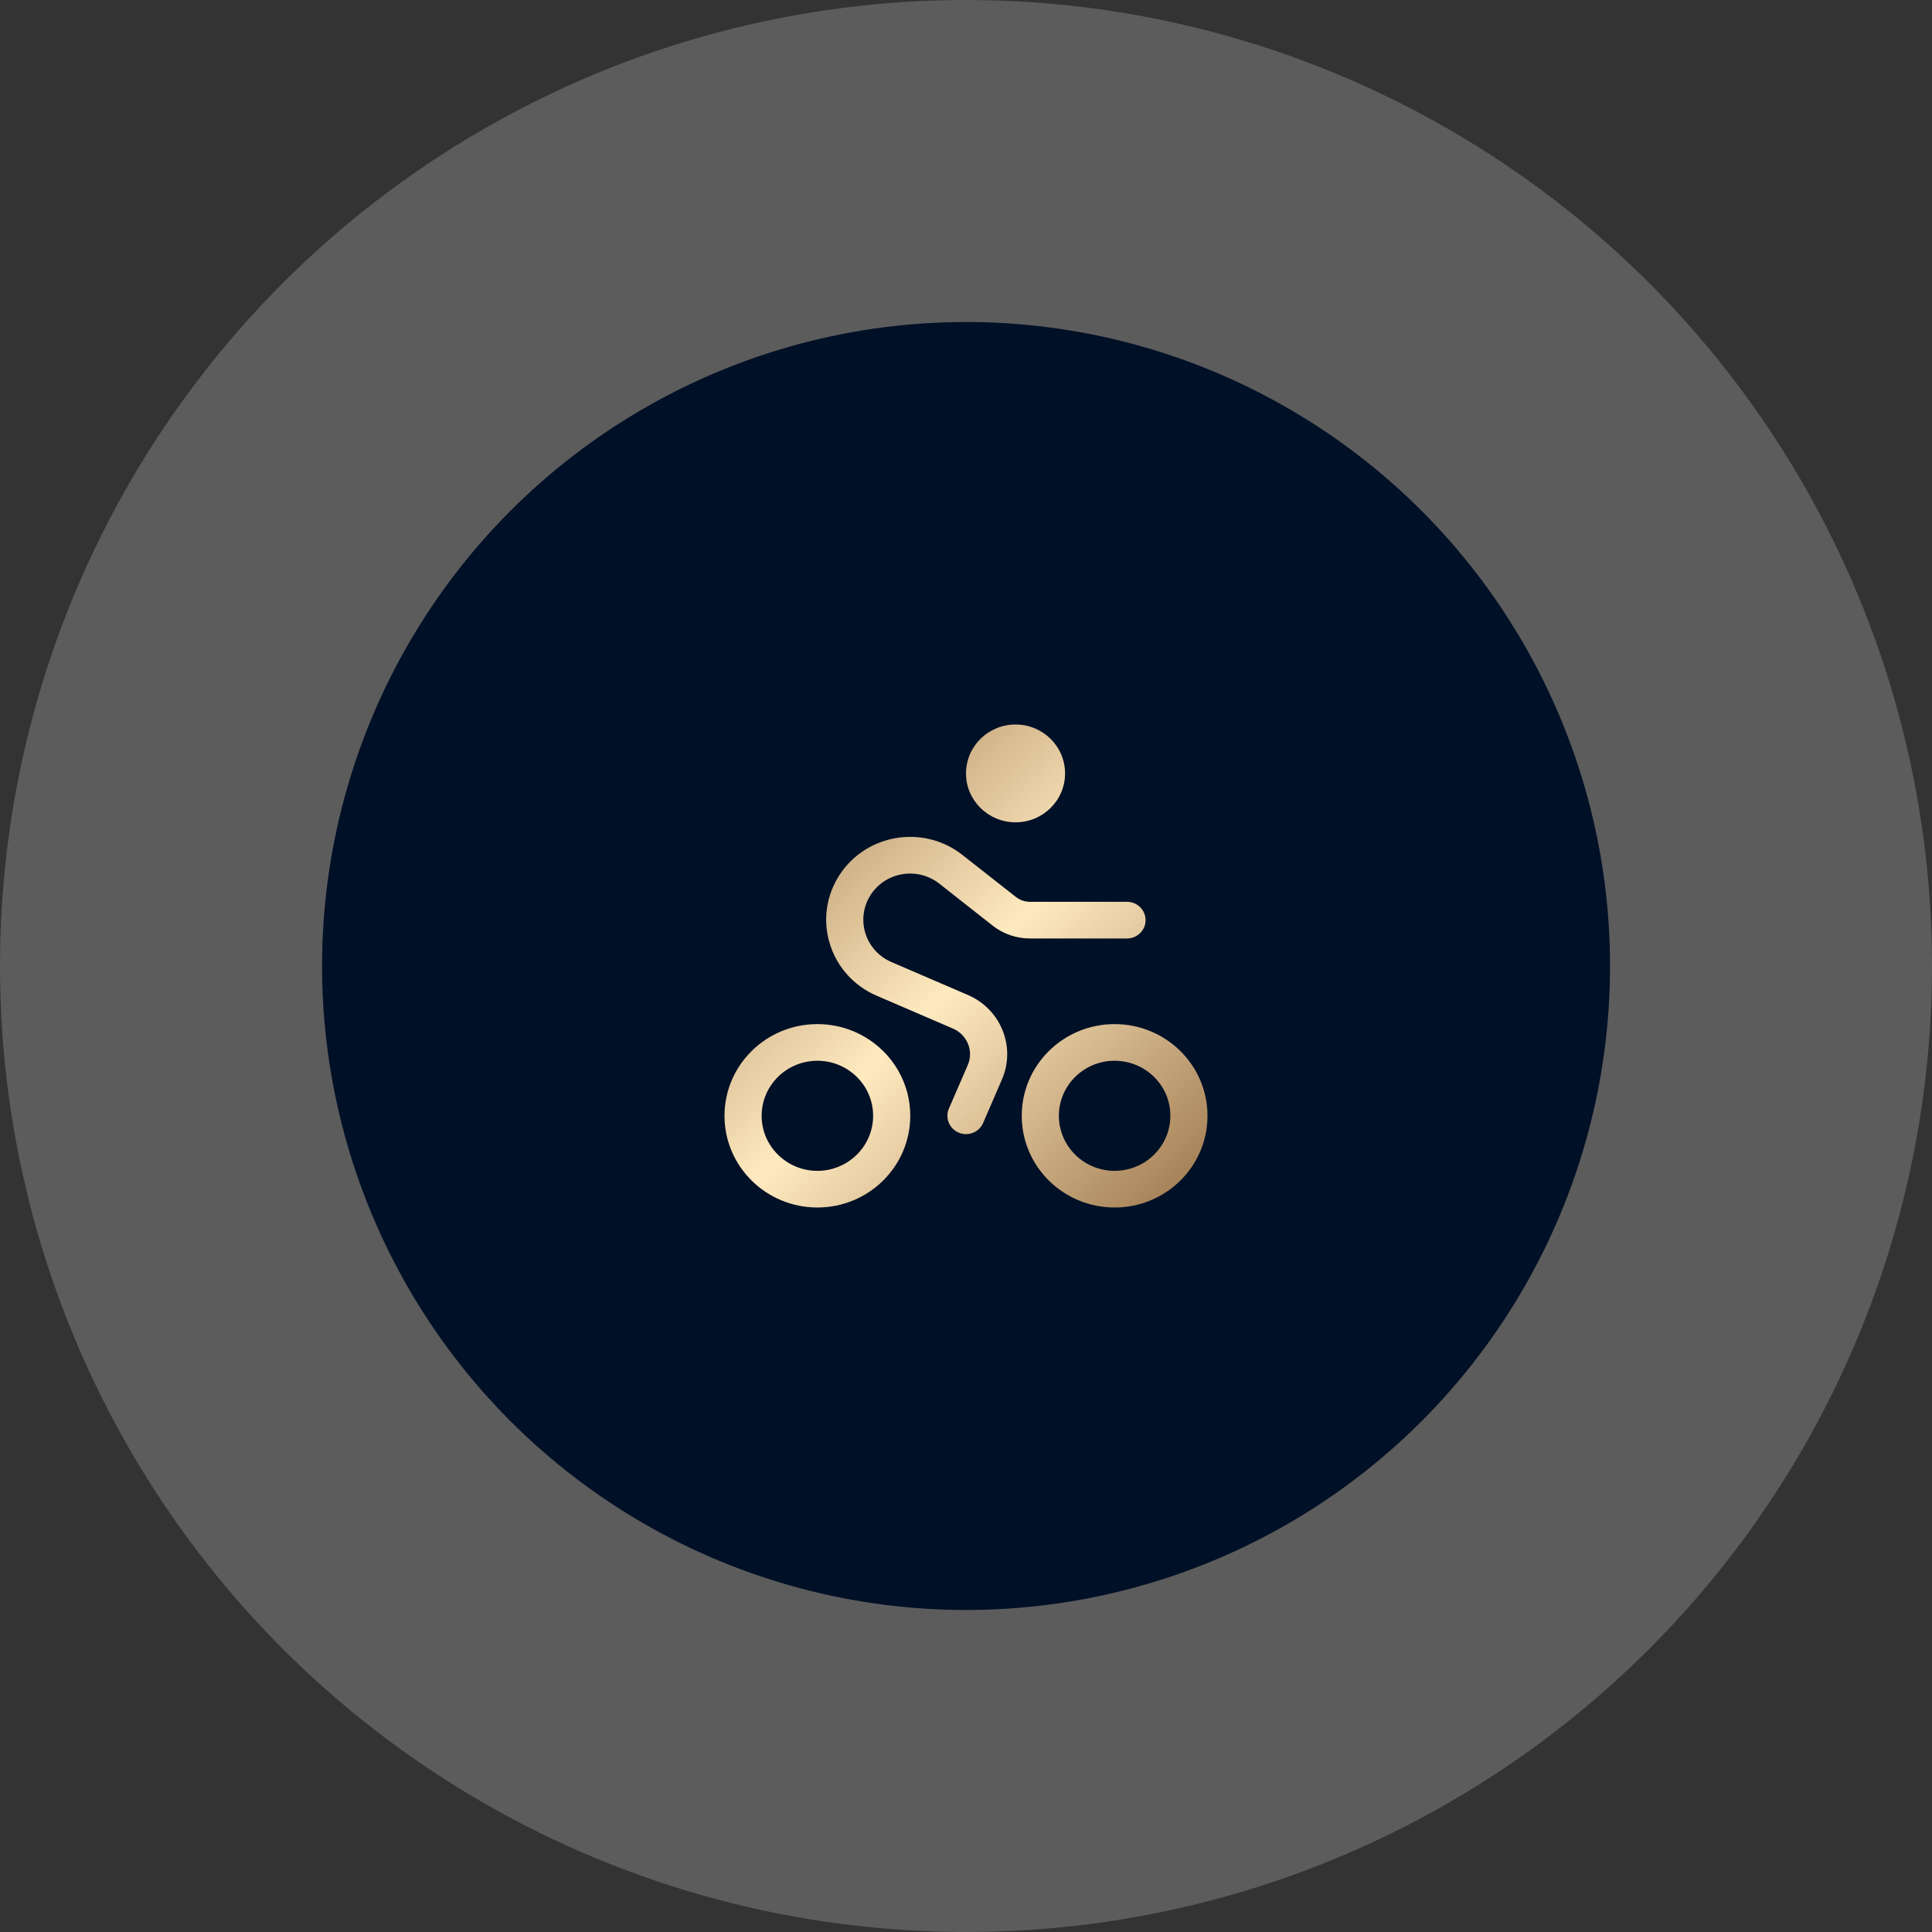
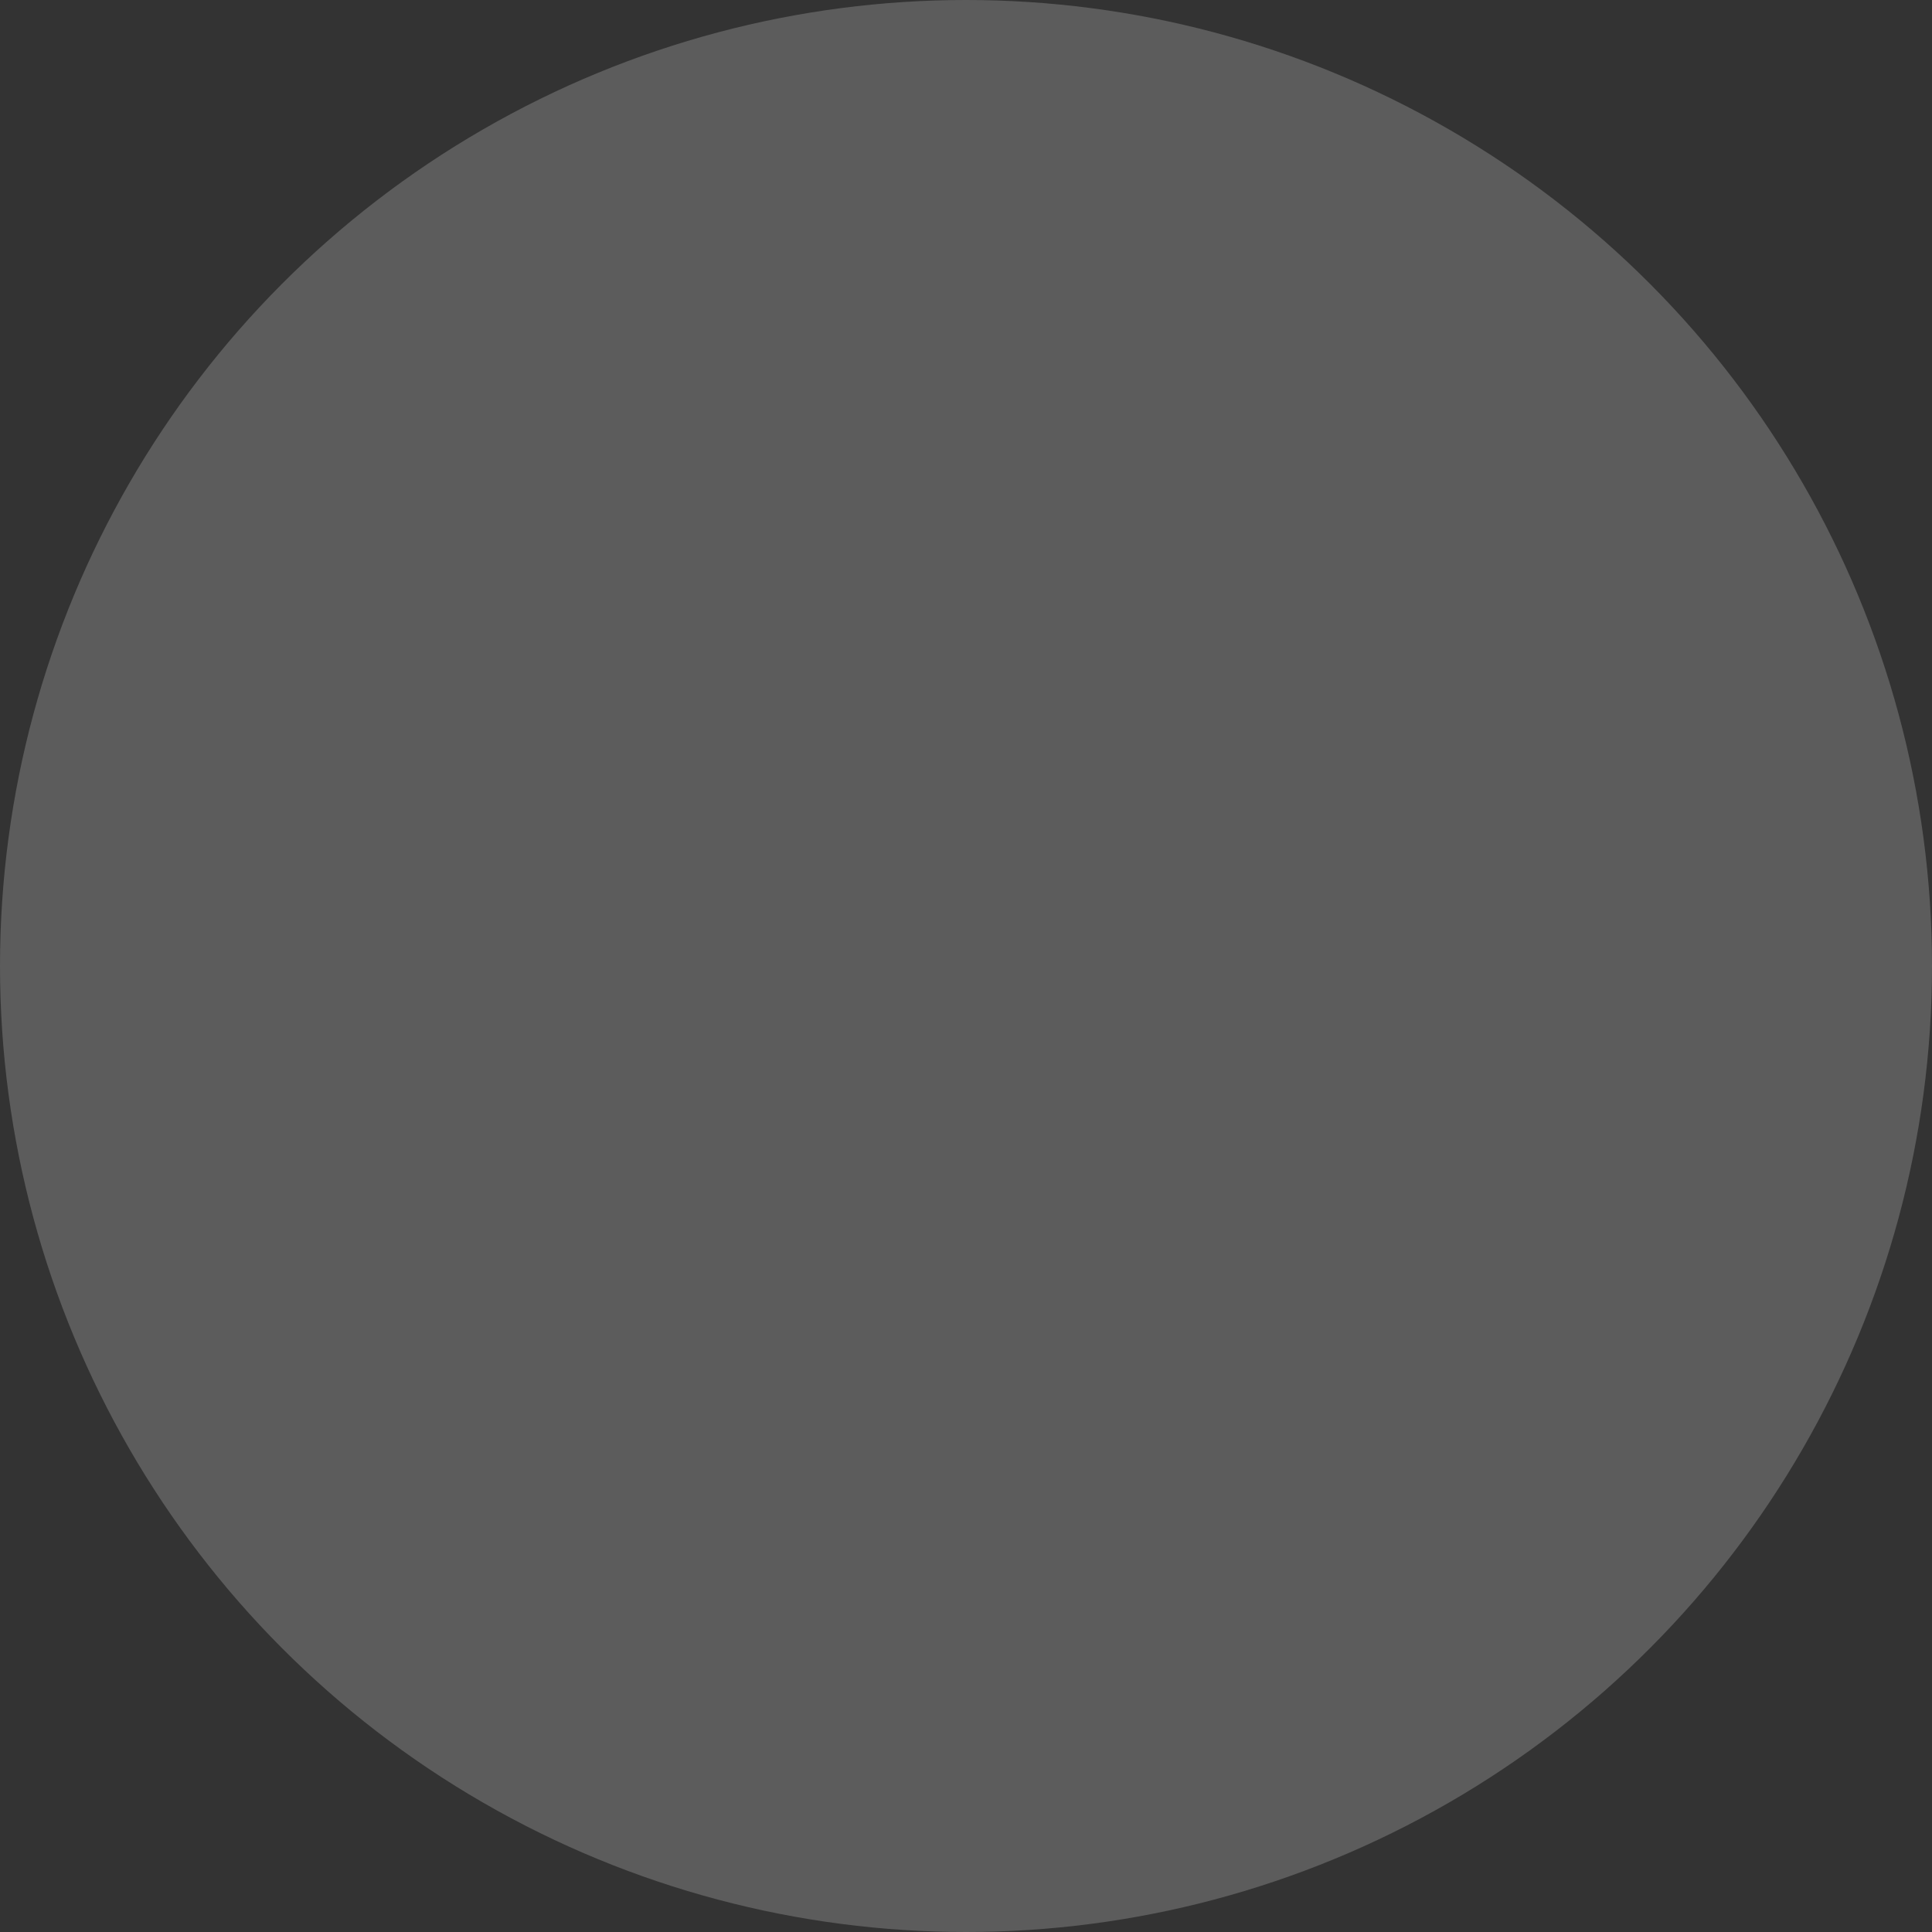
<svg xmlns="http://www.w3.org/2000/svg" width="40" height="40" viewBox="0 0 40 40" fill="none">
  <rect x="0" y="0" width="40" height="40" fill="#333333" stroke="none" />
  <circle data-figma-bg-blur-radius="100" cx="20" cy="20" r="20" fill="white" fill-opacity="0.2" />
-   <circle cx="20.001" cy="20" r="13.333" fill="#001026" />
-   <path d="M22.051 16.013C22.051 16.572 21.592 17.025 21.026 17.025C20.459 17.025 20 16.572 20 16.013C20 15.453 20.459 15 21.026 15C21.592 15 22.051 15.453 22.051 16.013Z" fill="url(#paint0_linear_5046_4944)" />
-   <path fill-rule="evenodd" clip-rule="evenodd" d="M19.446 18.294C18.981 17.929 18.295 18.059 18.001 18.569C17.717 19.063 17.928 19.691 18.456 19.918L20.041 20.601C20.723 20.895 21.037 21.677 20.743 22.352L20.354 23.251C20.27 23.444 20.044 23.533 19.849 23.45C19.653 23.368 19.563 23.144 19.646 22.952L20.036 22.053C20.163 21.762 20.027 21.424 19.733 21.297L18.148 20.614C17.202 20.206 16.822 19.079 17.333 18.194C17.86 17.279 19.09 17.044 19.925 17.7L21.032 18.57C21.115 18.635 21.218 18.671 21.324 18.671H23.333C23.546 18.671 23.718 18.841 23.718 19.051C23.718 19.26 23.546 19.43 23.333 19.43H21.324C21.044 19.43 20.772 19.337 20.552 19.164L19.446 18.294ZM16.923 21.962C16.286 21.962 15.769 22.472 15.769 23.101C15.769 23.73 16.286 24.241 16.923 24.241C17.56 24.241 18.077 23.73 18.077 23.101C18.077 22.472 17.56 21.962 16.923 21.962ZM15 23.101C15 22.053 15.861 21.203 16.923 21.203C17.985 21.203 18.846 22.053 18.846 23.101C18.846 24.15 17.985 25 16.923 25C15.861 25 15 24.15 15 23.101ZM23.077 21.962C22.44 21.962 21.923 22.472 21.923 23.101C21.923 23.73 22.44 24.241 23.077 24.241C23.714 24.241 24.231 23.73 24.231 23.101C24.231 22.472 23.714 21.962 23.077 21.962ZM21.154 23.101C21.154 22.053 22.015 21.203 23.077 21.203C24.139 21.203 25 22.053 25 23.101C25 24.15 24.139 25 23.077 25C22.015 25 21.154 24.15 21.154 23.101Z" fill="url(#paint1_linear_5046_4944)" />
  <defs>
    <clipPath id="bgblur_0_5046_4944_clip_path" transform="translate(100 100)">
-       <circle cx="20" cy="20" r="20" />
-     </clipPath>
+       </clipPath>
    <linearGradient id="paint0_linear_5046_4944" x1="15" y1="15" x2="25.113" y2="25.158" gradientUnits="userSpaceOnUse">
      <stop stop-color="#9A7349" />
      <stop offset="0.5" stop-color="#FFEAC0" />
      <stop offset="1" stop-color="#9A7349" />
    </linearGradient>
    <linearGradient id="paint1_linear_5046_4944" x1="15" y1="15" x2="25.113" y2="25.158" gradientUnits="userSpaceOnUse">
      <stop stop-color="#9A7349" />
      <stop offset="0.5" stop-color="#FFEAC0" />
      <stop offset="1" stop-color="#9A7349" />
    </linearGradient>
  </defs>
</svg>